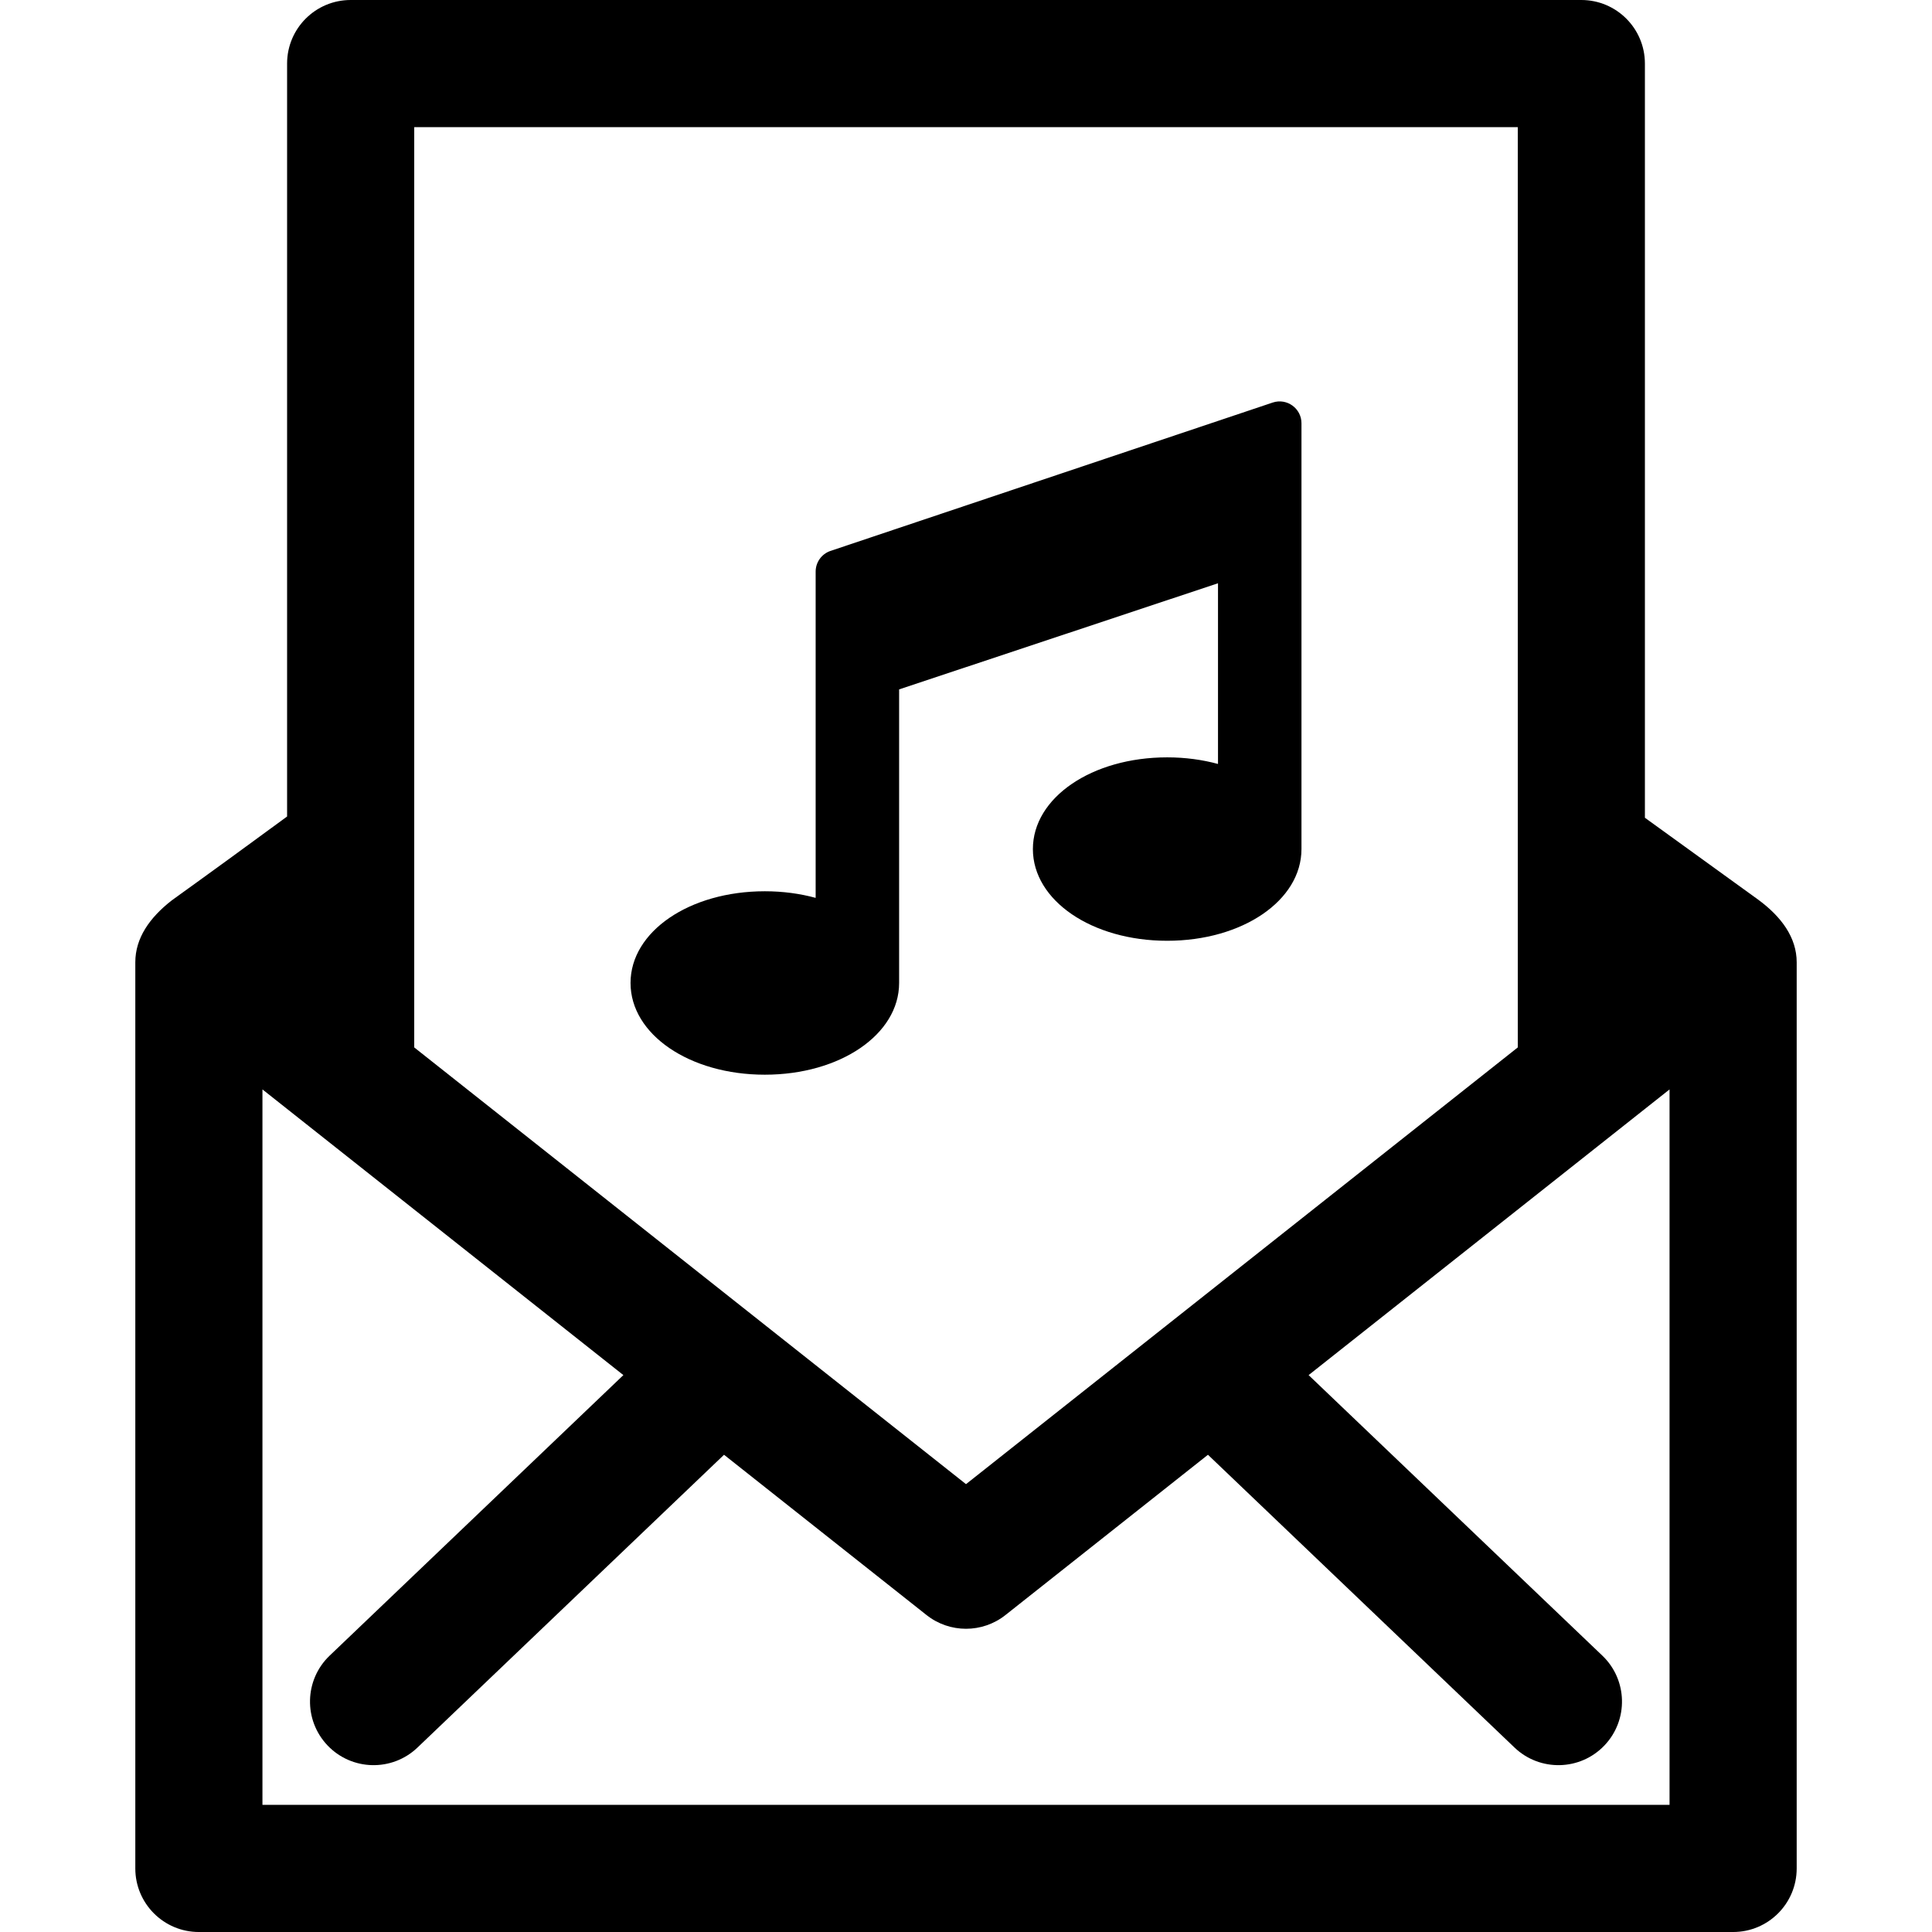
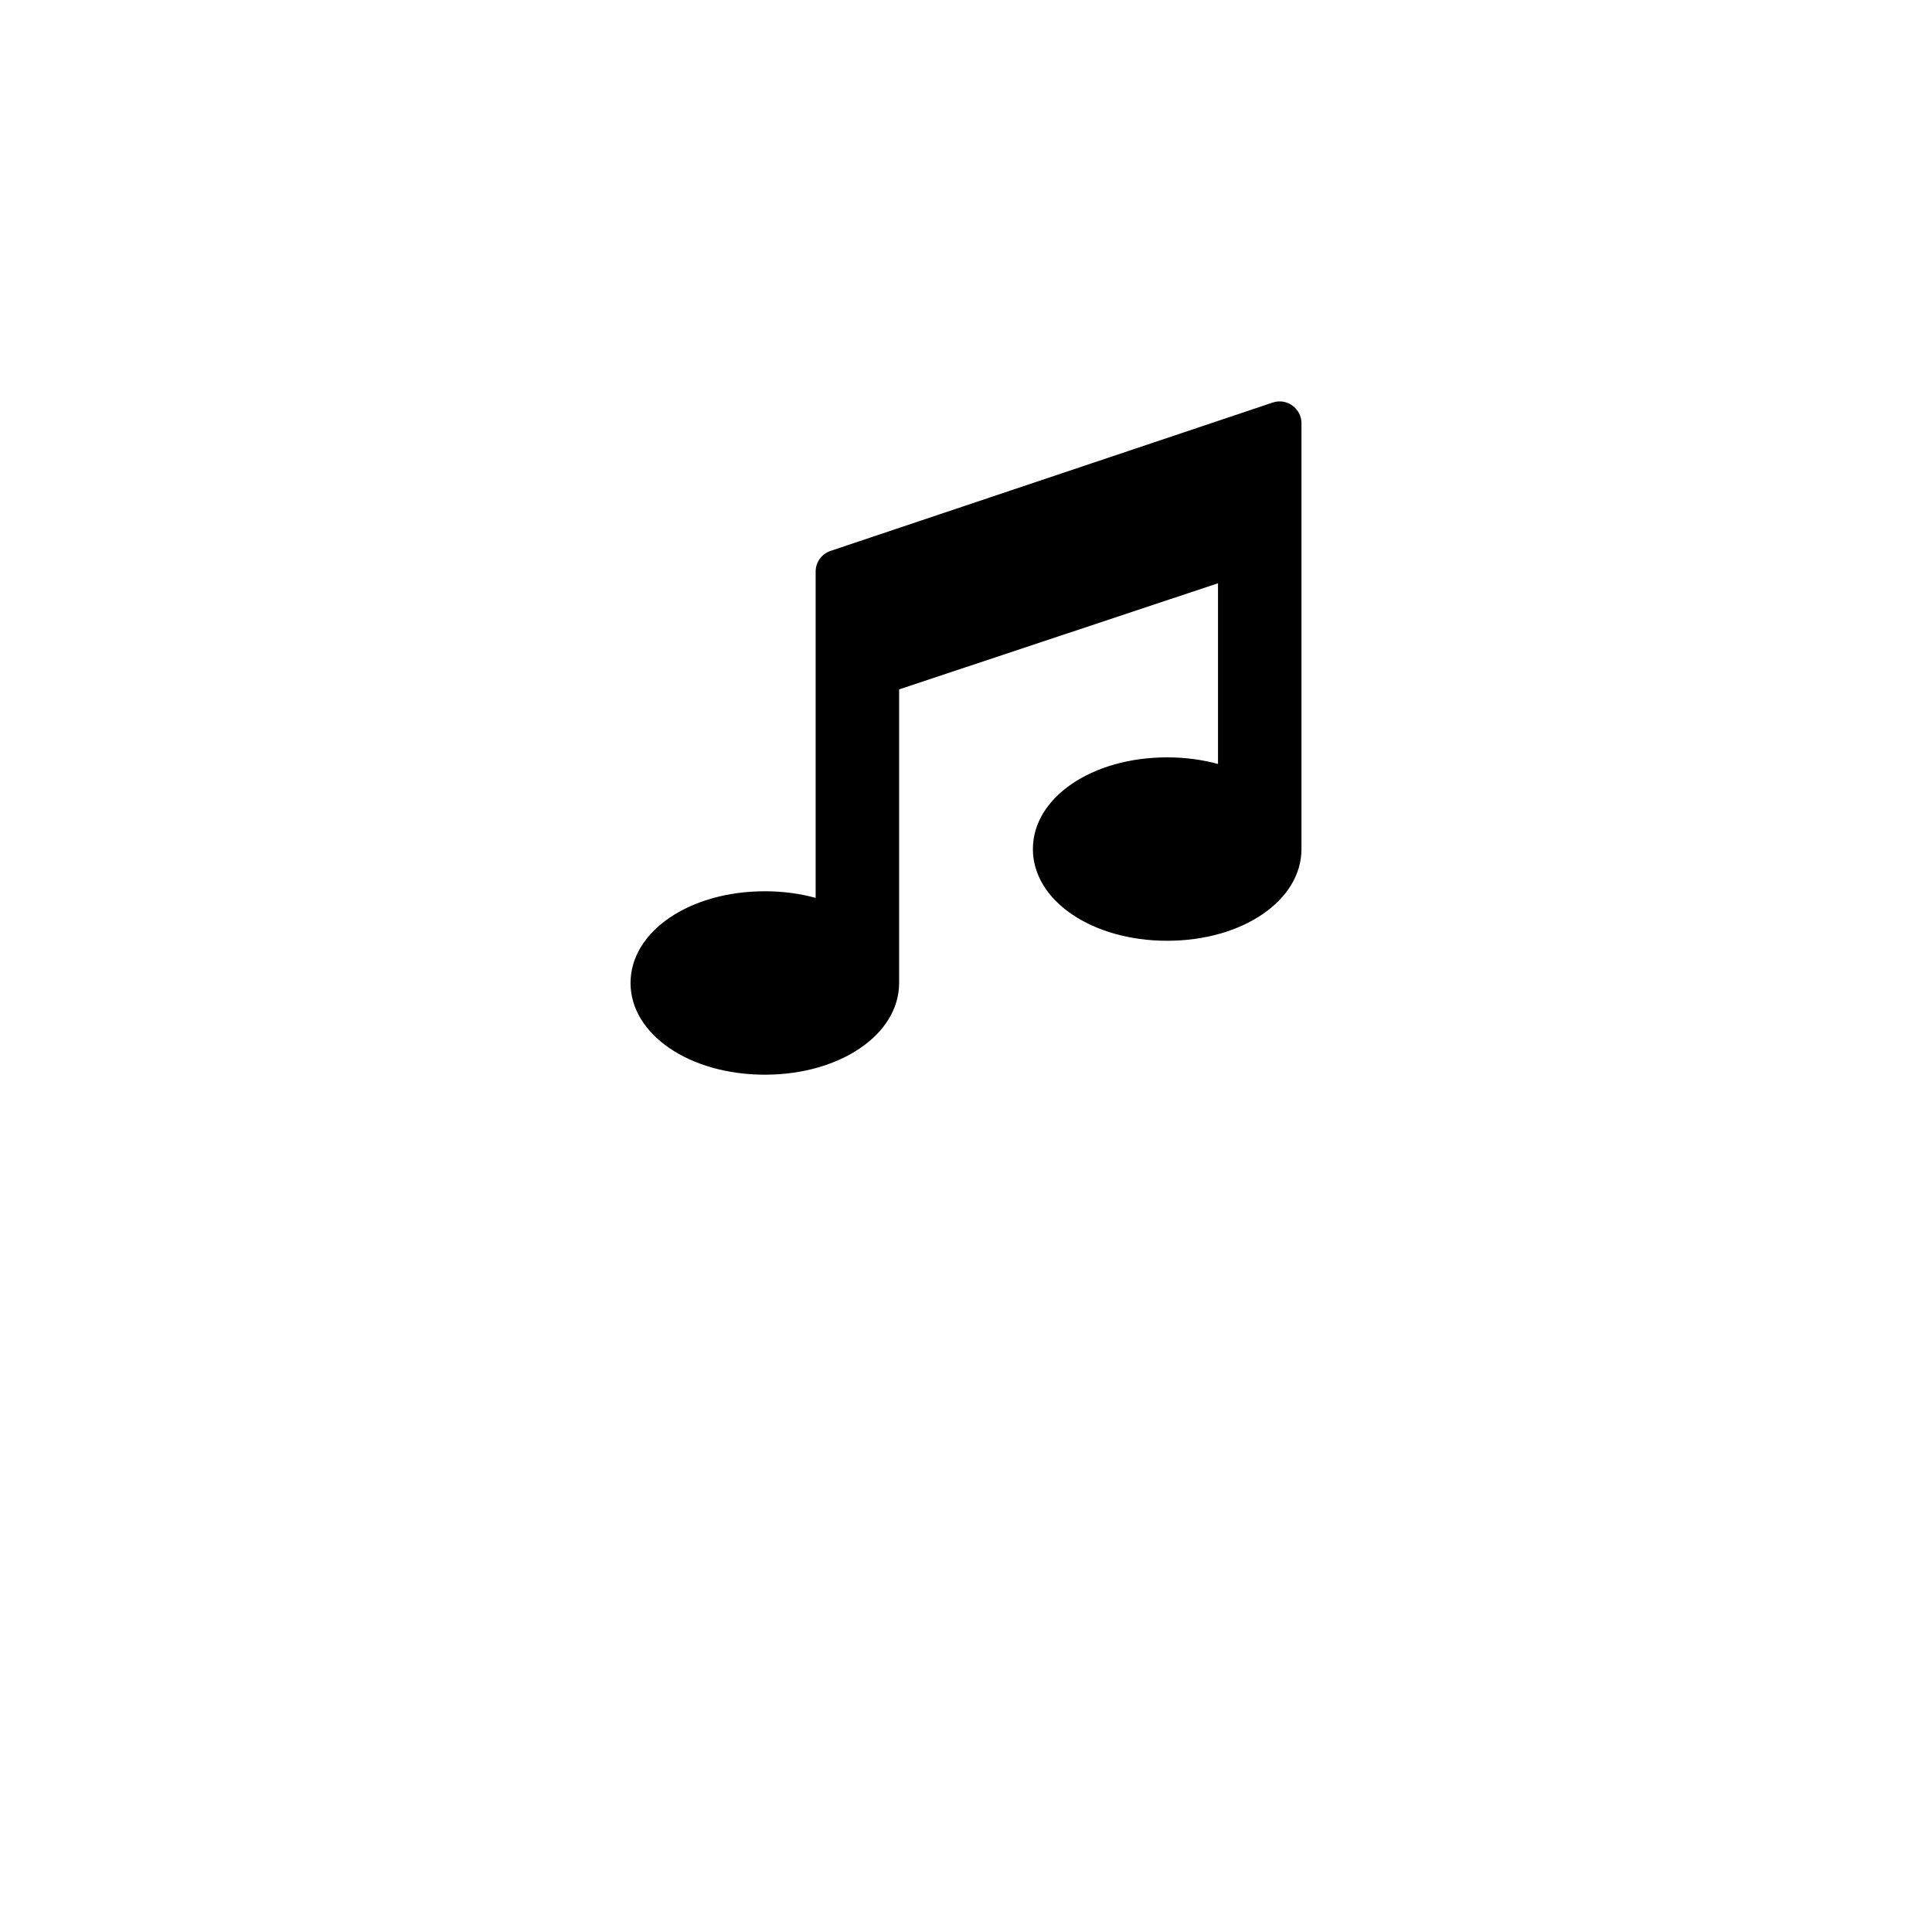
<svg xmlns="http://www.w3.org/2000/svg" fill="#000000" height="800px" width="800px" version="1.1" id="Layer_1" viewBox="0 0 512 512" xml:space="preserve">
  <g>
    <g>
-       <path d="M465.947,238.426l-30.03-21.712V16.846C435.917,7.542,428.374,0,419.071,0H92.929c-9.303,0-16.846,7.542-16.846,16.846    v199.534c-23.623,17.339-29.761,21.596-30.715,22.348c-5.671,4.464-9.509,9.828-9.509,16.288v240.14    c0,9.303,7.542,16.846,16.846,16.846h406.59c9.303,0,16.846-7.542,16.846-16.846v-240.14    C476.141,248.471,472.099,242.95,465.947,238.426z M109.775,33.692h292.451c0,5.028,0,238.647,0,243.886L256.002,393.315    L109.775,277.578C109.775,272.329,109.775,38.725,109.775,33.692z M69.551,478.308v-189.6    c49.404,39.104,46.068,36.463,95.651,75.708l-77.838,74.34c-6.728,6.426-6.973,17.089-0.547,23.818    c6.425,6.727,17.088,6.973,23.818,0.547l81.241-77.593l53.668,42.478c6.126,4.849,14.784,4.849,20.91,0l53.668-42.478    l81.241,77.593c6.726,6.423,17.387,6.184,23.818-0.547c6.426-6.728,6.181-17.392-0.547-23.818l-77.838-74.34    c11.014-8.717,82.103-64.984,95.651-75.708v189.6H69.551z" />
-     </g>
+       </g>
  </g>
  <g>
    <g>
      <path d="M337.287,106.677l-117.282,39.351c-2.308,0.82-3.85,3.004-3.85,5.453v86.463c-4.138-1.125-8.676-1.75-13.469-1.75    c-19.957,0-35.589,10.676-35.589,24.305s15.633,24.307,35.589,24.307s35.589-10.676,35.589-24.305c0-8.805,0-69.068,0-77.805    l84.507-28.126v47.888c-4.138-1.125-8.676-1.75-13.469-1.75c-19.957,0-35.589,10.676-35.589,24.305s15.633,24.303,35.589,24.303    s35.589-10.676,35.589-24.305v-0.039c0-14.159,0-98.449,0-112.803C344.904,108.226,341.033,105.432,337.287,106.677z" />
    </g>
  </g>
</svg>